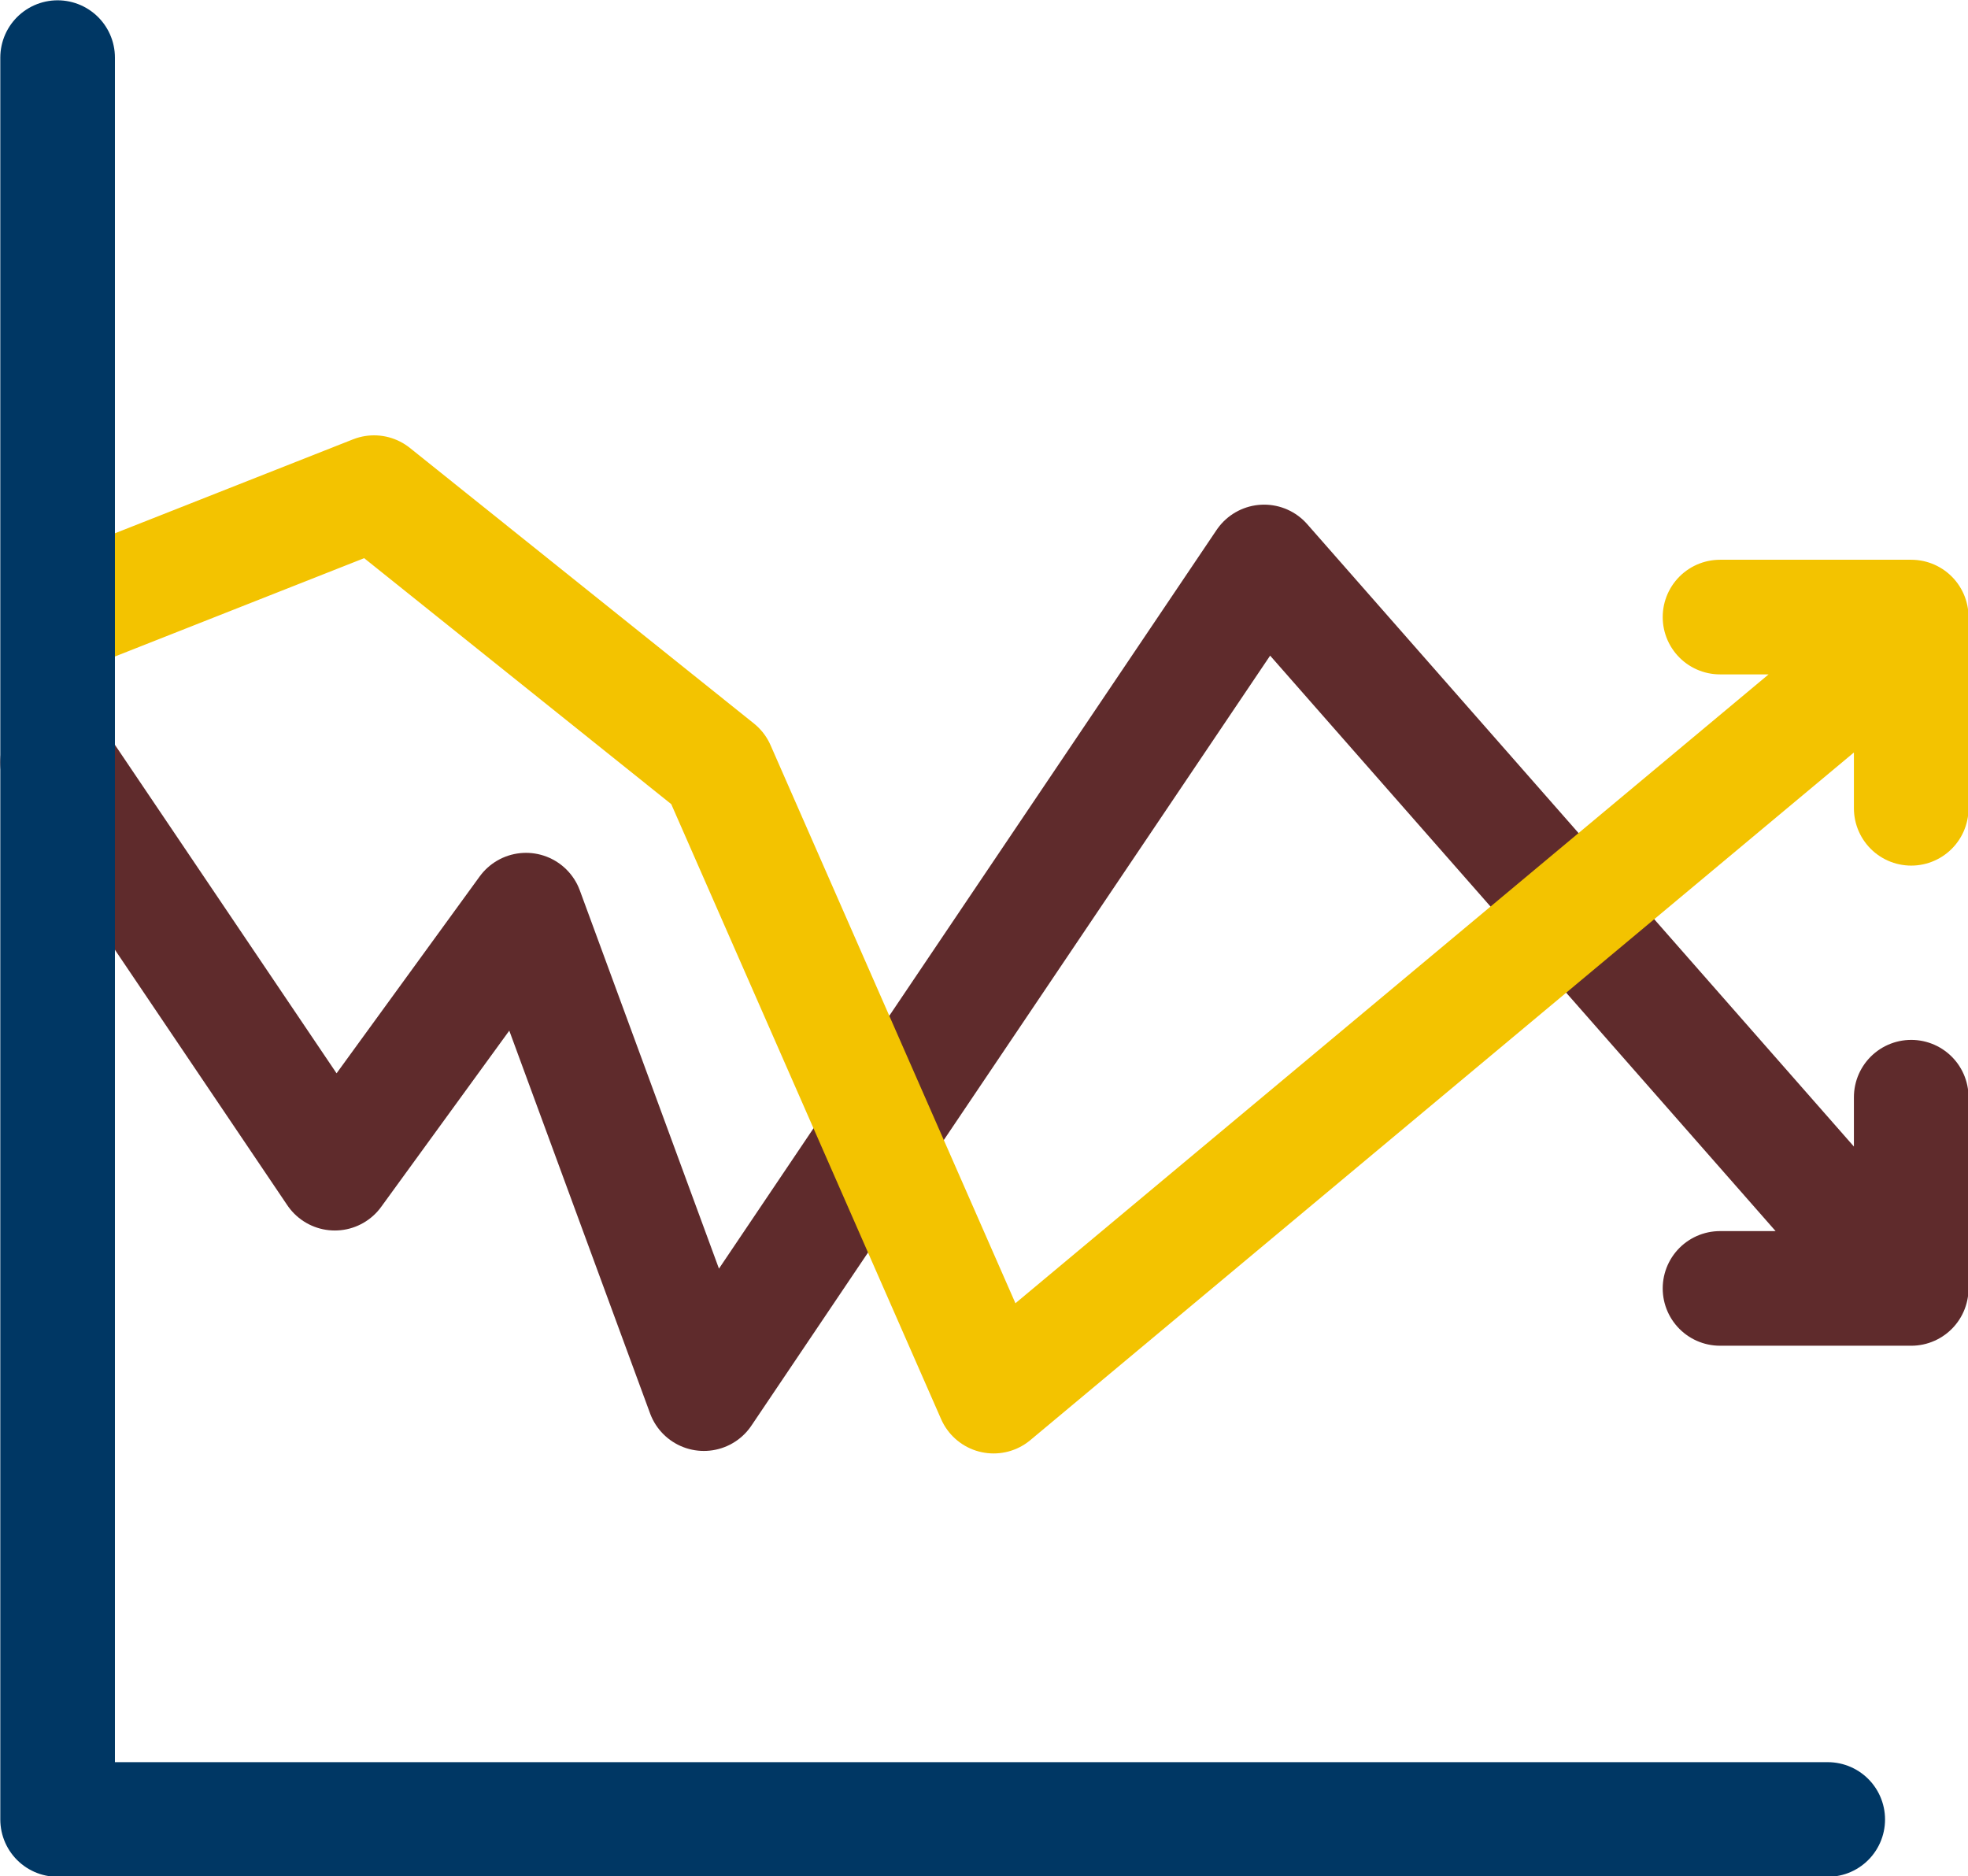
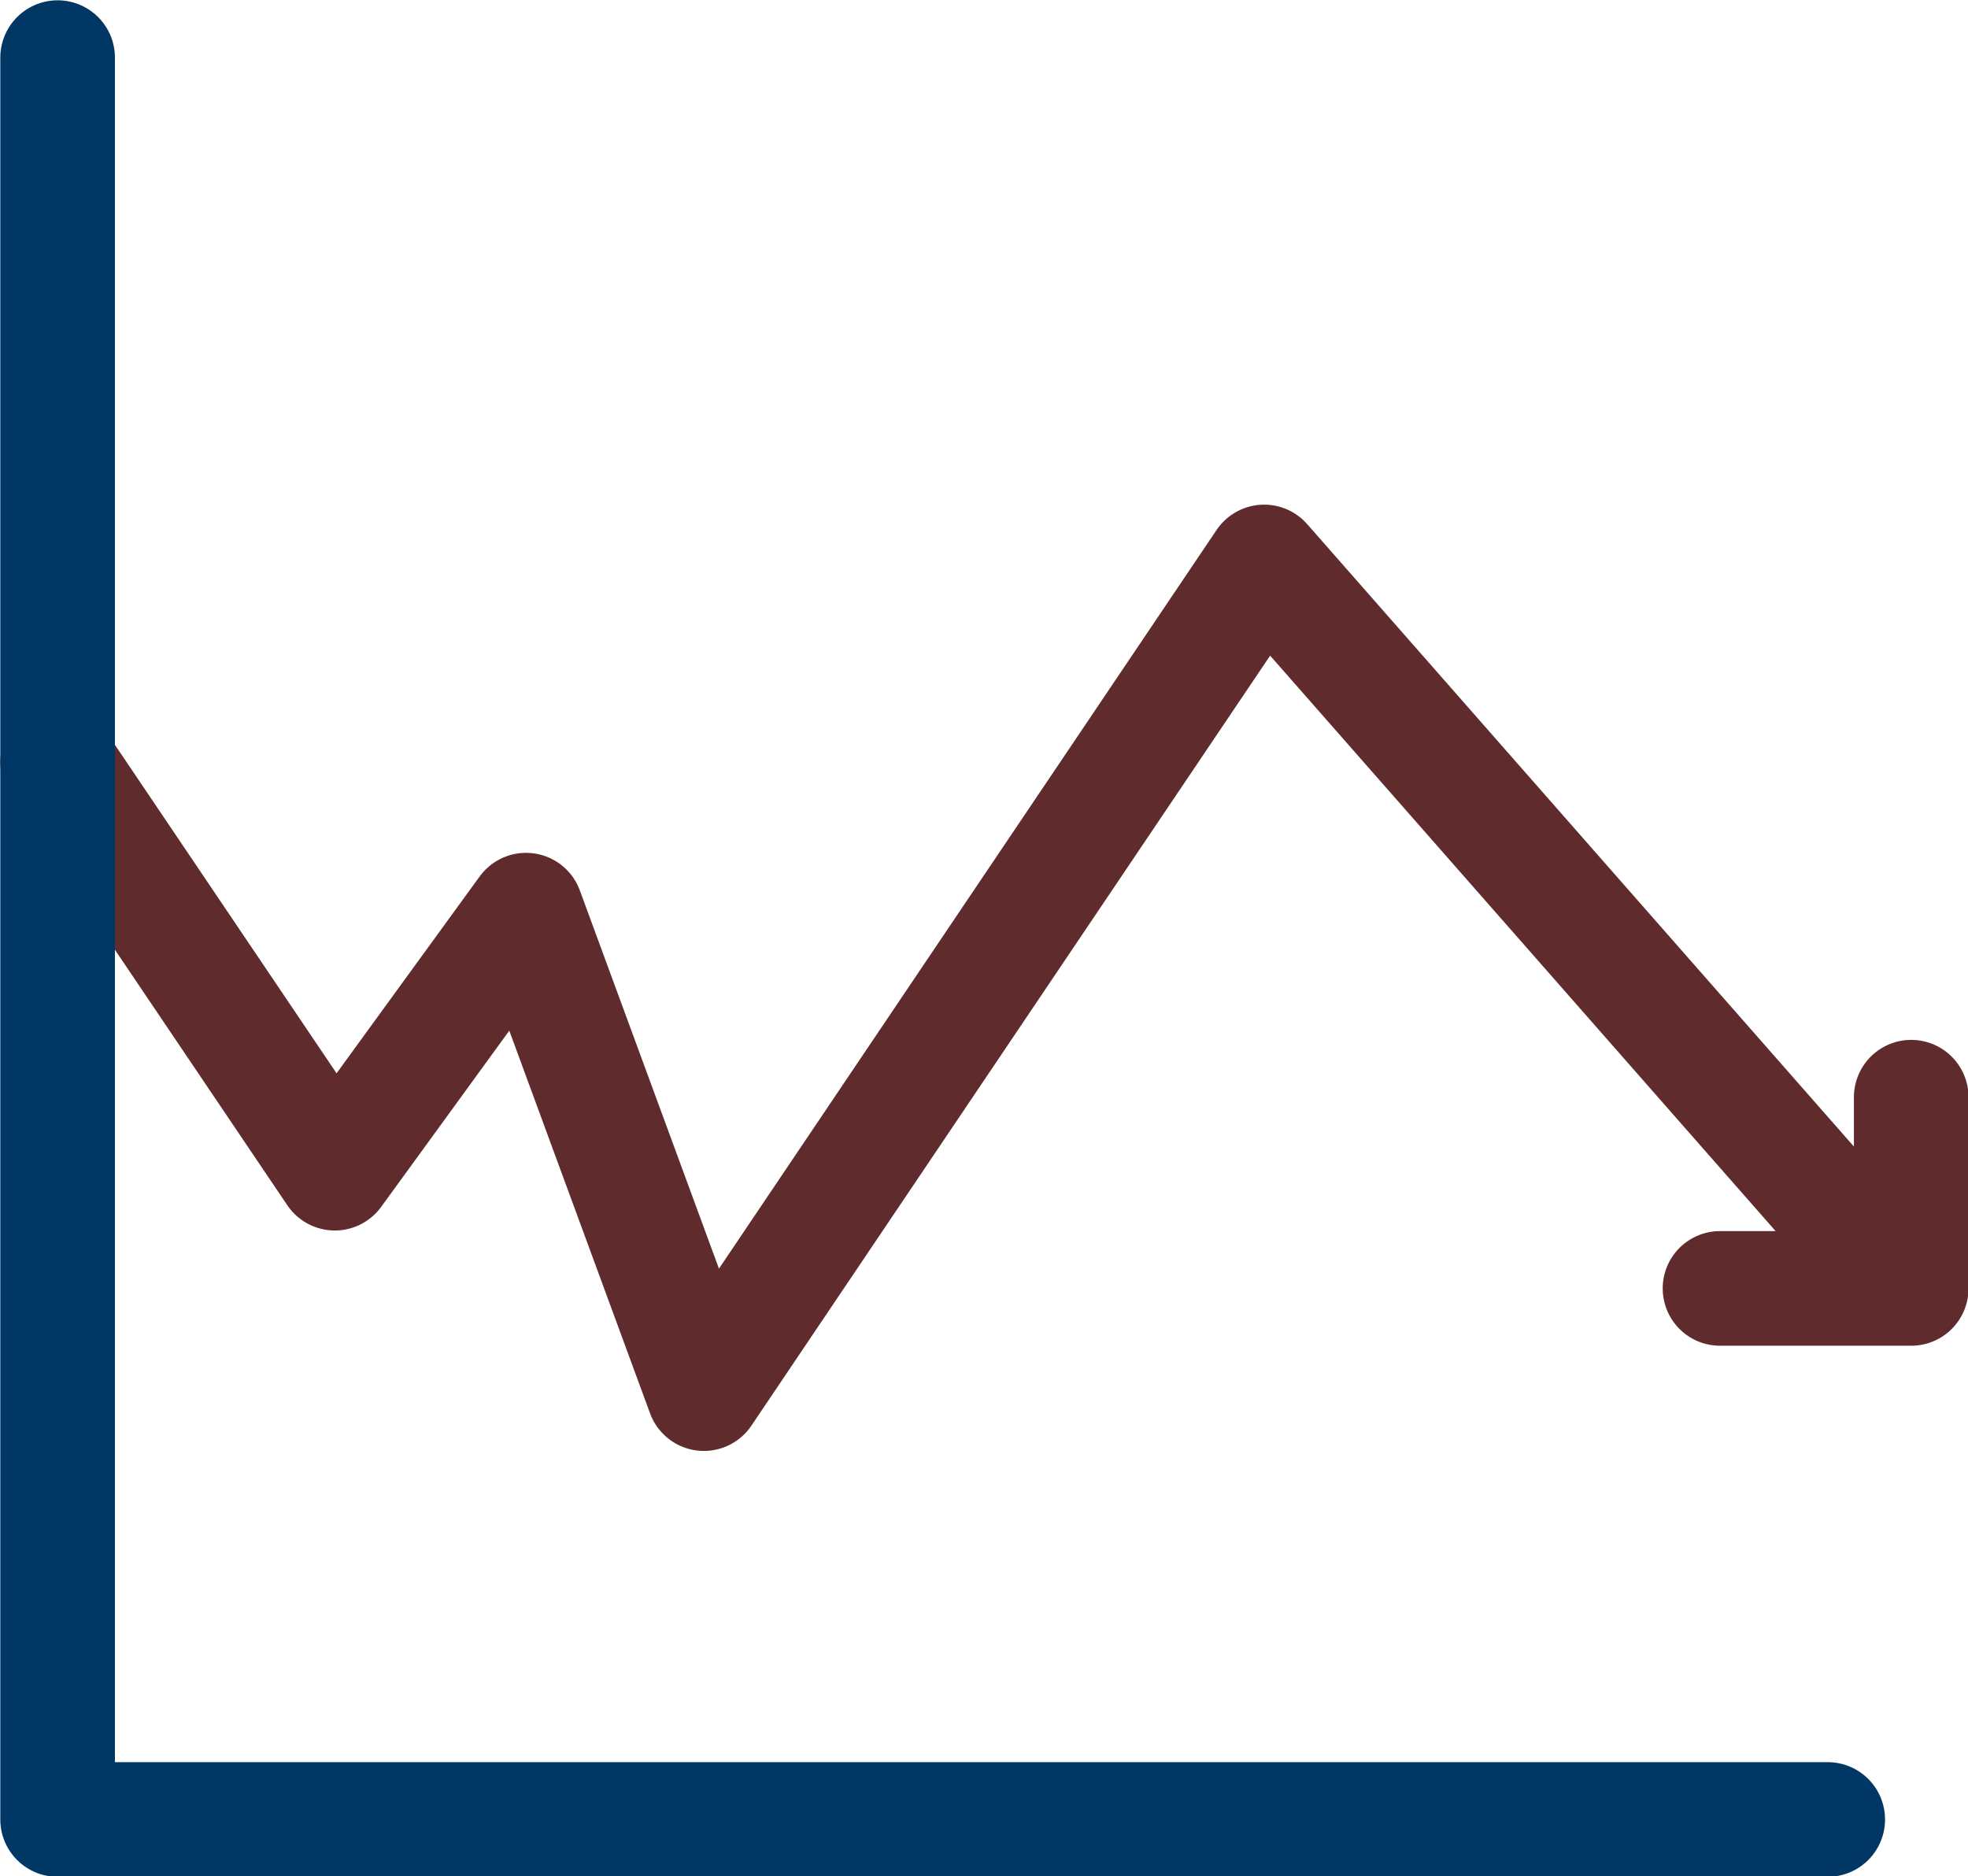
<svg xmlns="http://www.w3.org/2000/svg" version="1.1" id="Layer_1" x="0px" y="0px" viewBox="0 0 235.7 224.7" style="enable-background:new 0 0 235.7 224.7;" xml:space="preserve">
  <style type="text/css">
	.st0{fill:none;stroke:#5F2B2C;stroke-width:13.728;stroke-linecap:round;stroke-linejoin:round;stroke-miterlimit:10;}
	.st1{fill:none;stroke:#F3C300;stroke-width:13.728;stroke-linecap:round;stroke-linejoin:round;stroke-miterlimit:10;}
	.st2{fill:none;stroke:#003764;stroke-width:13.728;stroke-linecap:round;stroke-linejoin:round;stroke-miterlimit:10;}
</style>
  <path class="st0" d="M228.9,131.4v22.9H206 M6.9,91.3l33.2,49.2L63,109l21.3,57.9l67.1-99.6l73.7,83.9" />
-   <path class="st1" d="M206,73.9h22.9v22.9 M8.3,73.4L44.8,59L86,92l33,75.2l107.2-89.5" />
  <polyline class="st2" points="6.9,6.9 6.9,217.9 218.9,217.9 " />
</svg>